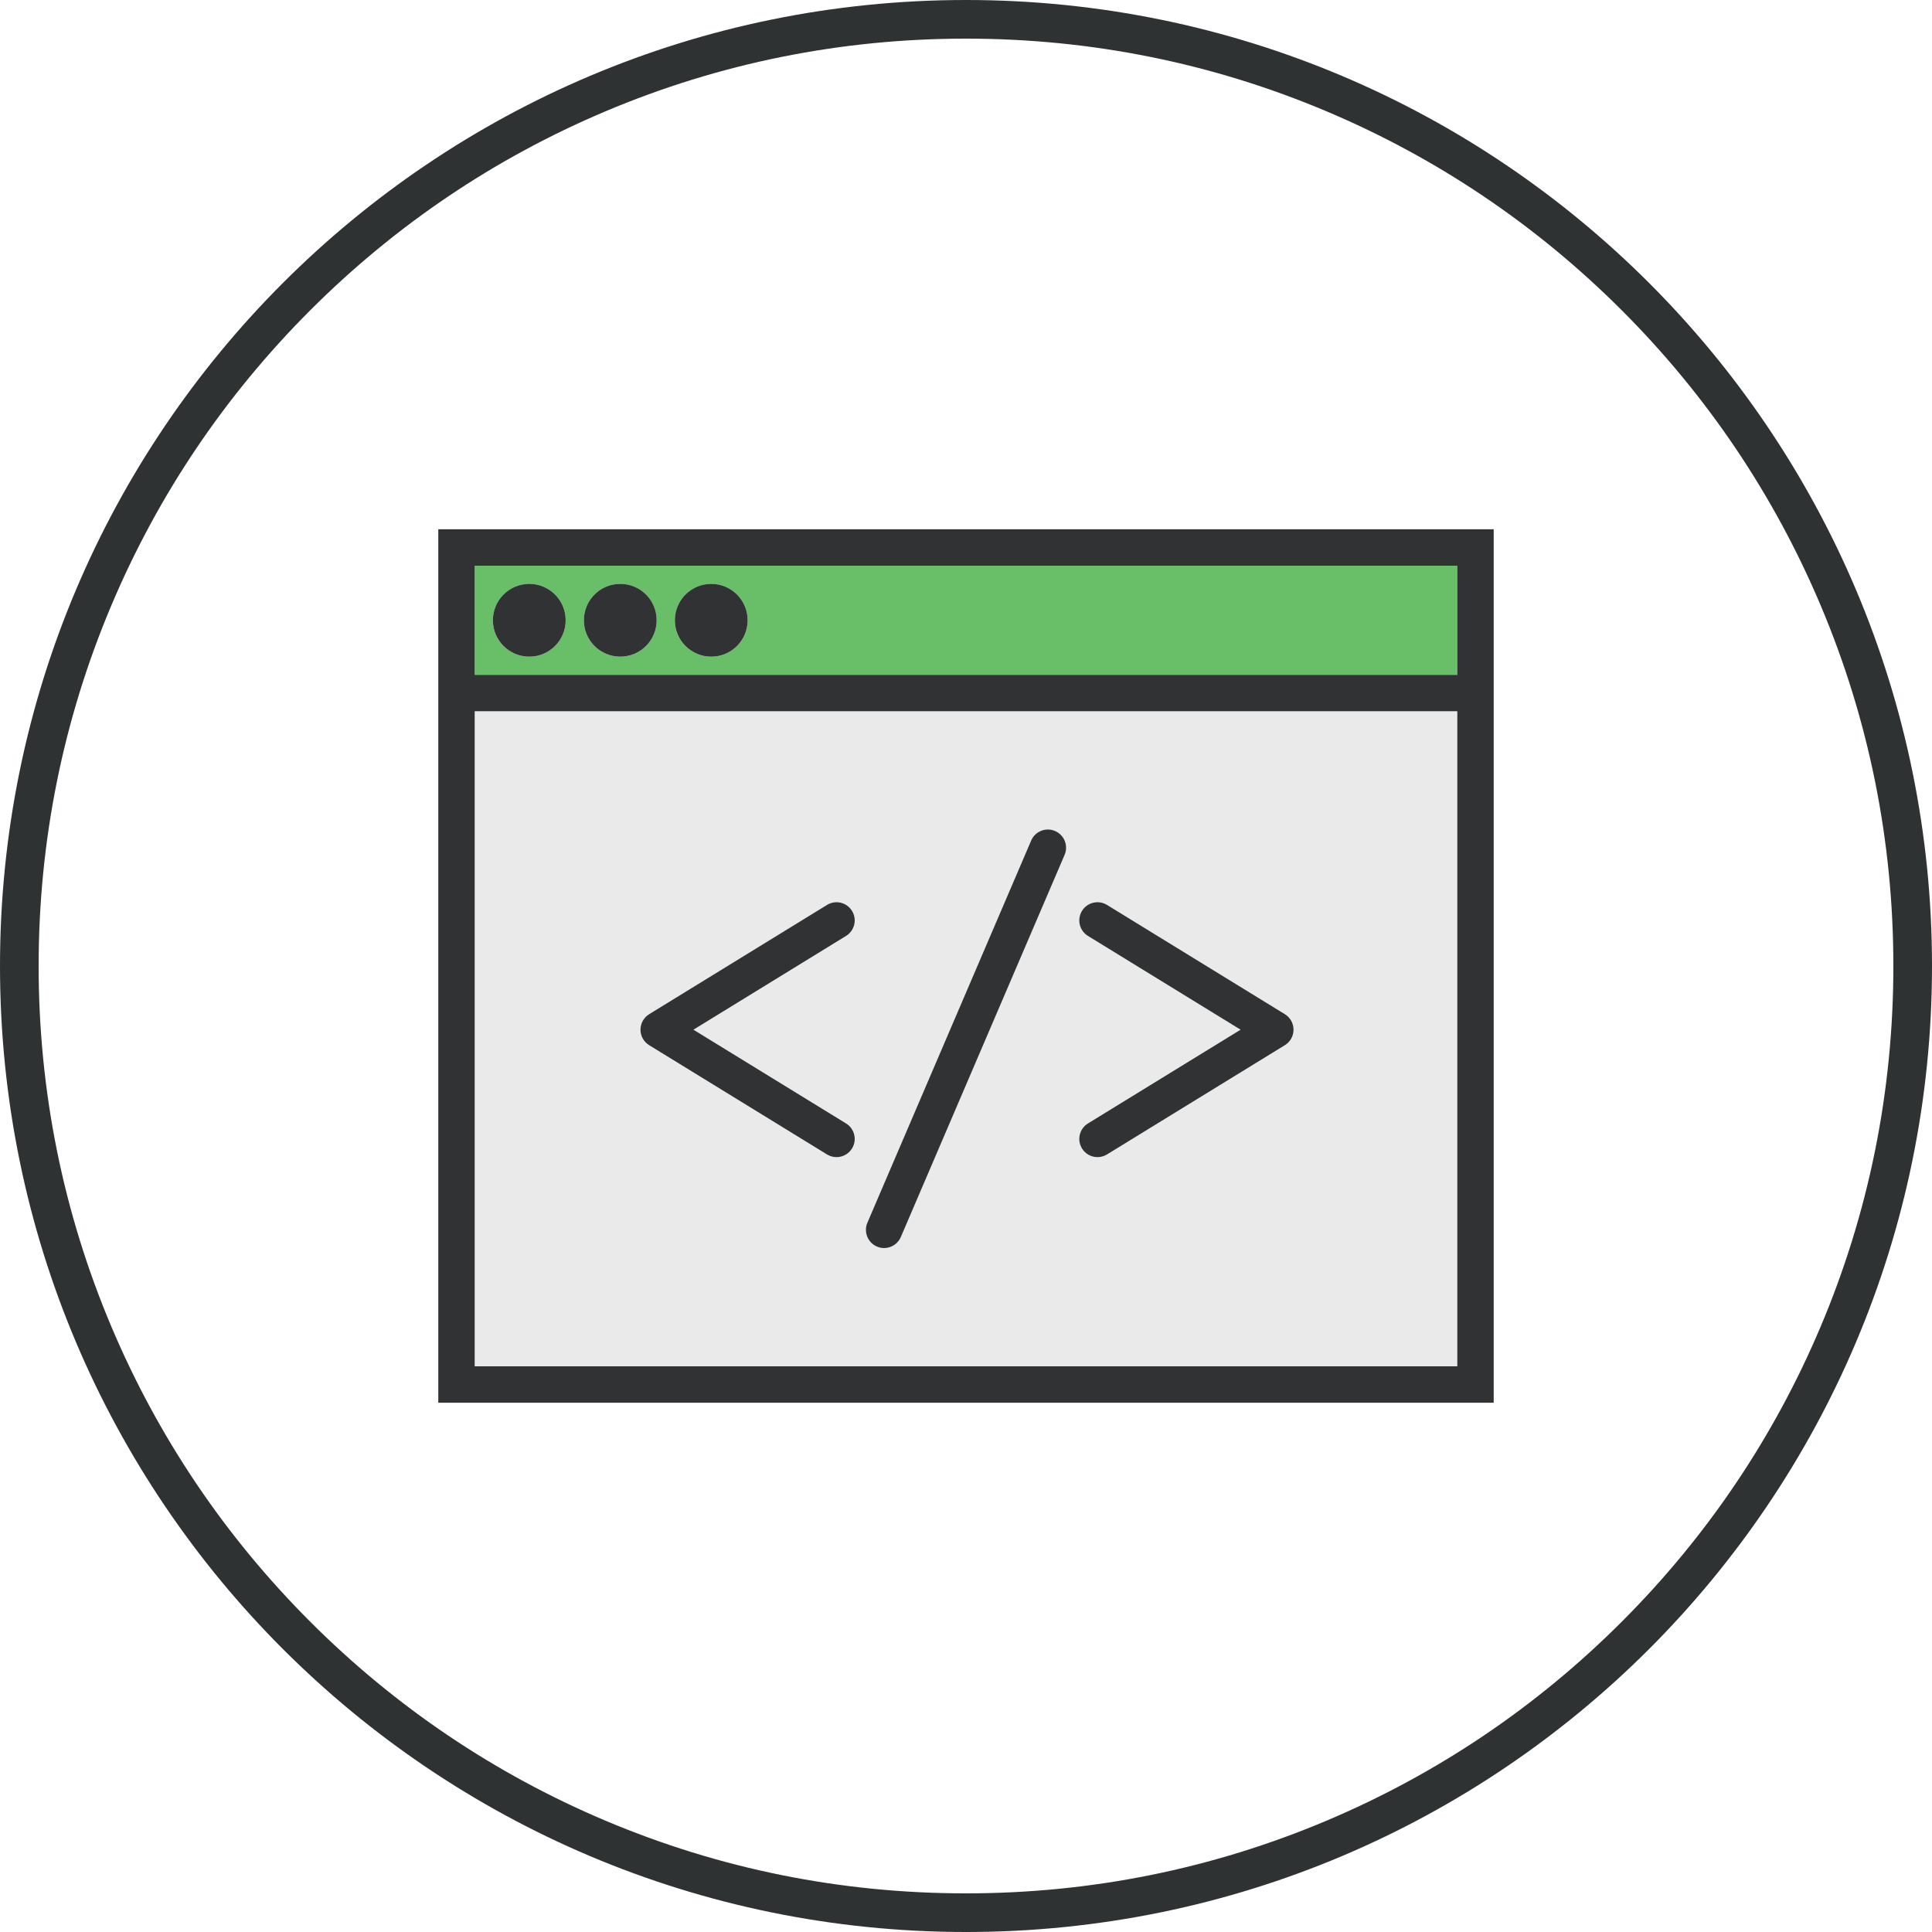
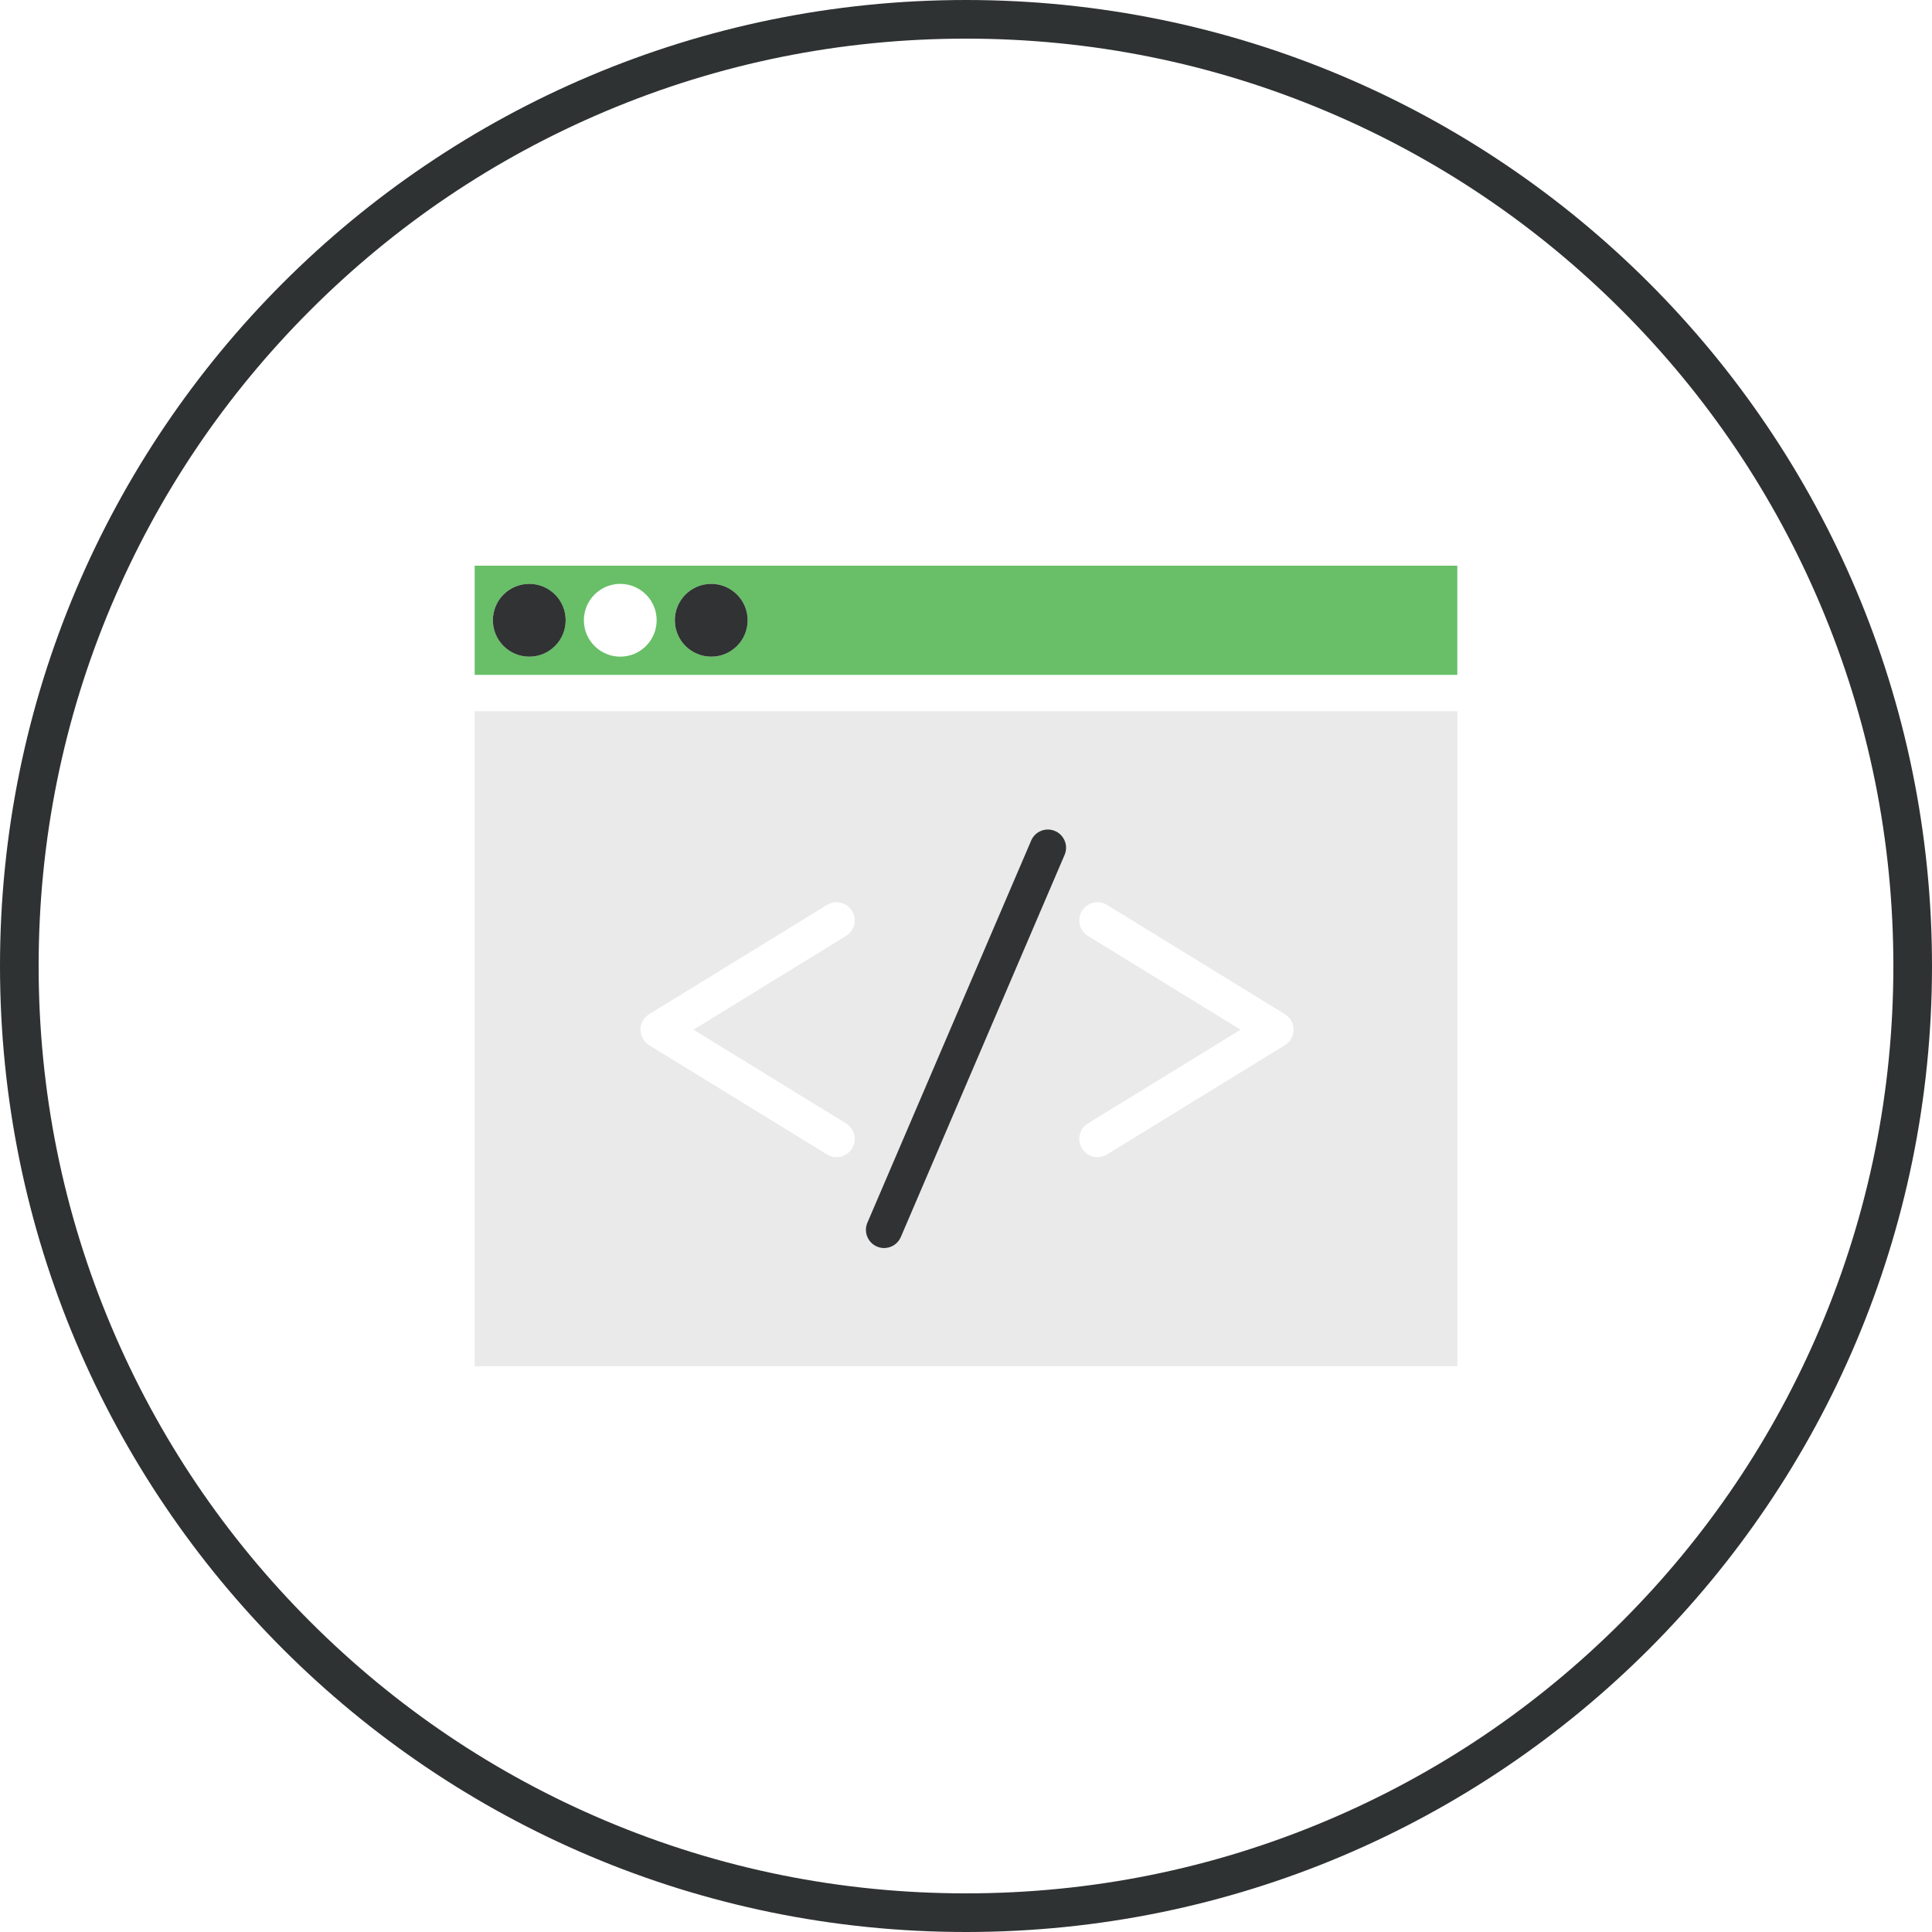
<svg xmlns="http://www.w3.org/2000/svg" version="1.1" id="Layer_1" x="0px" y="0px" width="1000px" height="1000px" viewBox="0 0 1000 1000" enable-background="new 0 0 1000 1000" xml:space="preserve">
  <g>
    <path fill="#2F3233" d="M500,20c64.809,0,127.667,12.688,186.831,37.712c57.155,24.175,108.491,58.788,152.58,102.876   c44.089,44.088,78.701,95.424,102.876,152.58C967.312,372.333,980,435.191,980,500s-12.688,127.668-37.713,186.832   c-24.175,57.155-58.787,108.49-102.876,152.579s-95.425,78.701-152.58,102.876C627.667,967.312,564.809,980,500,980   s-127.668-12.688-186.832-37.713c-57.156-24.175-108.491-58.787-152.58-102.876S81.887,743.987,57.712,686.832   C32.688,627.668,20,564.809,20,500s12.688-127.667,37.712-186.832c24.175-57.156,58.788-108.491,102.876-152.58   c44.089-44.089,95.424-78.702,152.58-102.876C372.332,32.688,435.191,20,500,20 M500,0C223.857,0,0,223.857,0,500   s223.857,500,500,500c276.142,0,500-223.857,500-500S776.142,0,500,0L500,0z" />
  </g>
  <g>
    <path fill="#EAEAEA" d="M245.699,707.208h508.602V368.14H245.699V707.208z M563.13,484.437c-4.435-2.723-5.819-8.522-3.097-12.956   c2.723-4.437,8.518-5.822,12.957-3.095l92.055,56.554c2.788,1.714,4.488,4.748,4.488,8.024c0,3.274-1.7,6.313-4.486,8.024   l-92.057,56.55c-1.536,0.94-3.243,1.392-4.922,1.392c-3.163,0-6.253-1.595-8.035-4.488c-2.721-4.435-1.338-10.232,3.097-12.956   l78.99-48.521L563.13,484.437z M448.961,632.857l84.766-197.79c2.043-4.778,7.58-7.004,12.367-4.944   c4.778,2.046,6.995,7.584,4.943,12.367l-84.766,197.789c-1.527,3.569-5.004,5.712-8.661,5.712c-1.237,0-2.497-0.248-3.707-0.769   C449.126,643.178,446.911,637.639,448.961,632.857z M335.999,524.94l92.057-56.554c4.424-2.732,10.228-1.333,12.954,3.095   c2.723,4.433,1.339,10.233-3.094,12.956l-78.992,48.528l78.992,48.521c4.433,2.724,5.816,8.521,3.094,12.956   c-1.78,2.894-4.87,4.488-8.034,4.488c-1.683,0-3.385-0.451-4.92-1.392l-92.057-56.55c-2.787-1.711-4.488-4.75-4.488-8.024   C331.51,529.688,333.212,526.654,335.999,524.94z" />
    <path fill="#68BF67" d="M245.699,292.791v56.512h508.602v-56.512H245.699z M273.955,339.884c-10.389,0-18.836-8.448-18.836-18.838   c0-10.388,8.448-18.837,18.836-18.837c10.389,0,18.837,8.449,18.837,18.837C292.792,331.436,284.344,339.884,273.955,339.884z    M321.047,339.884c-10.389,0-18.837-8.448-18.837-18.838c0-10.388,8.448-18.837,18.837-18.837c10.39,0,18.837,8.449,18.837,18.837   C339.884,331.436,331.437,339.884,321.047,339.884z M368.141,339.884c-10.389,0-18.837-8.448-18.837-18.838   c0-10.388,8.448-18.837,18.837-18.837c10.389,0,18.837,8.449,18.837,18.837C386.978,331.436,378.529,339.884,368.141,339.884z" />
-     <path fill="#303233" d="M226.862,273.954v75.349v18.837v357.905h546.275V368.14v-18.837v-75.349H226.862z M754.301,707.208H245.699   V368.14h508.602V707.208z M245.699,349.303v-56.512h508.602v56.512H245.699z" />
    <circle fill="#303233" cx="273.955" cy="321.047" r="18.837" />
-     <circle fill="#303233" cx="321.047" cy="321.047" r="18.837" />
    <circle fill="#303233" cx="368.141" cy="321.047" r="18.837" />
    <path fill="#303233" d="M453.905,645.223c1.21,0.521,2.47,0.769,3.707,0.769c3.656,0,7.134-2.143,8.661-5.712l84.766-197.789   c2.052-4.783-0.165-10.32-4.943-12.367c-4.787-2.06-10.324,0.166-12.367,4.944l-84.767,197.79   C446.911,637.639,449.126,643.178,453.905,645.223z" />
-     <path fill="#303233" d="M335.999,540.989l92.057,56.55c1.536,0.94,3.237,1.392,4.92,1.392c3.164,0,6.254-1.595,8.034-4.488   c2.722-4.435,1.339-10.232-3.095-12.956l-78.991-48.521l78.992-48.528c4.433-2.723,5.816-8.522,3.094-12.956   c-2.726-4.428-8.53-5.827-12.954-3.095l-92.057,56.554c-2.787,1.714-4.488,4.748-4.488,8.024   C331.51,536.239,333.212,539.278,335.999,540.989z" />
-     <path fill="#303233" d="M560.033,594.442c1.782,2.894,4.872,4.488,8.035,4.488c1.679,0,3.386-0.451,4.922-1.392l92.055-56.55   c2.788-1.711,4.488-4.75,4.488-8.024c0-3.276-1.7-6.311-4.486-8.024l-92.057-56.554c-4.439-2.728-10.234-1.342-12.957,3.095   c-2.723,4.434-1.338,10.233,3.097,12.956l78.99,48.528l-78.99,48.521C558.695,584.21,557.311,590.008,560.033,594.442z" />
  </g>
</svg>